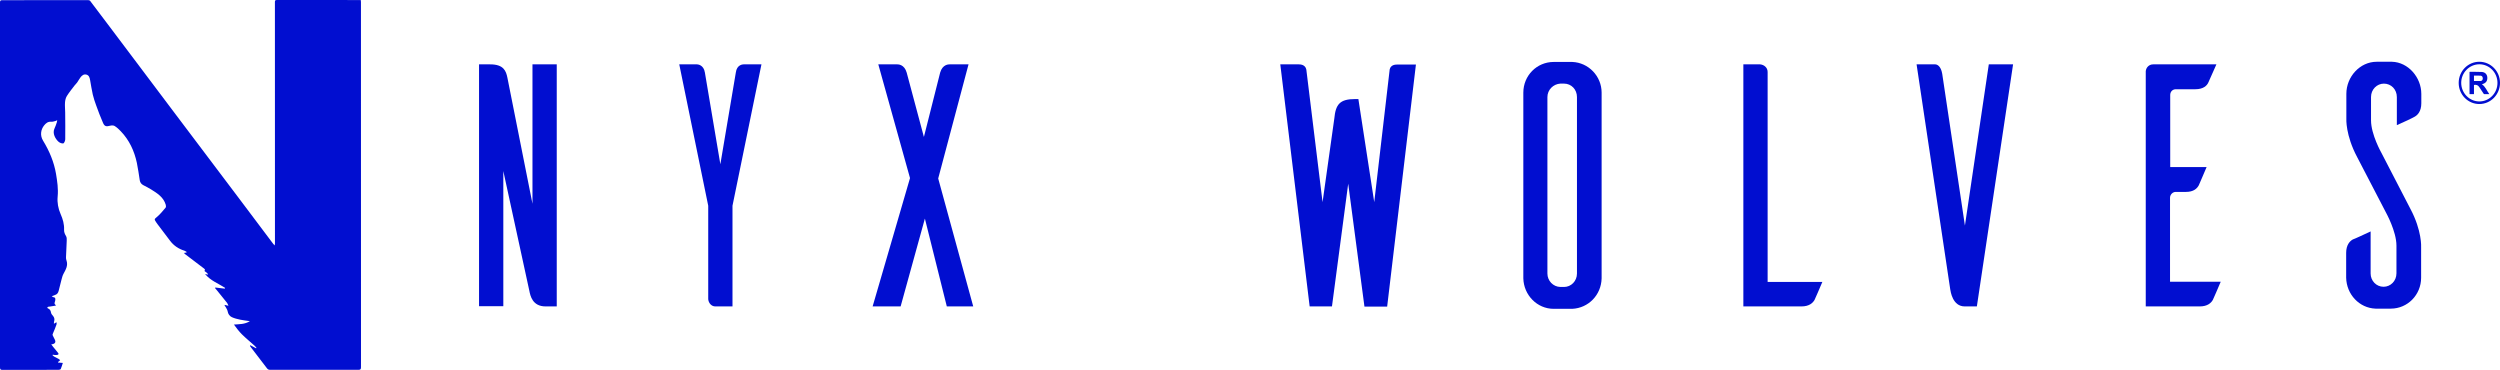
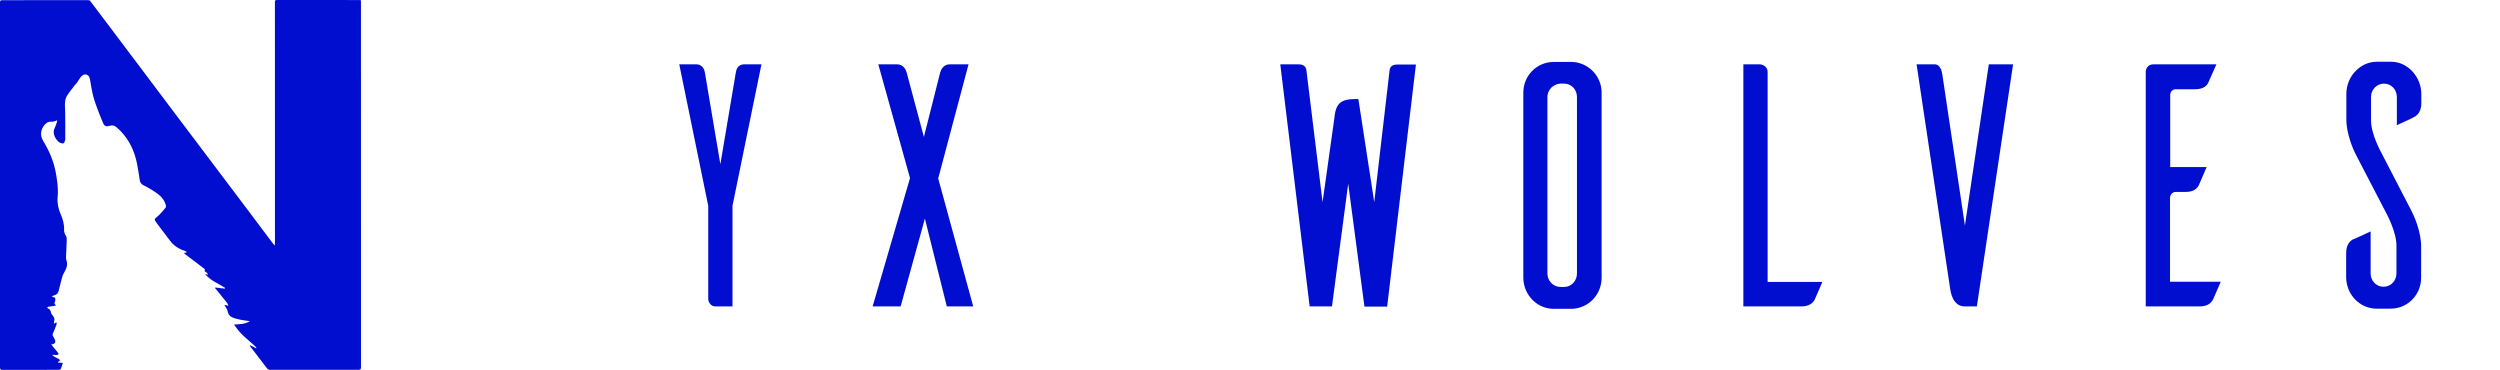
<svg xmlns="http://www.w3.org/2000/svg" width="196" height="29" viewBox="0 0 196 29" fill="none">
  <path d="M21.536 19.245C21.546 19.159 21.556 19.122 21.556 19.08C21.556 12.773 21.556 6.465 21.553 0.161C21.553 0.048 21.576 0 21.701 0C23.863 0.003 26.029 0.003 28.191 0.003C28.218 0.003 28.245 0.007 28.288 0.01C28.292 0.069 28.299 0.124 28.299 0.182C28.299 9.717 28.299 19.252 28.302 28.791C28.302 28.945 28.262 28.993 28.107 28.993C25.797 28.99 23.484 28.99 21.174 28.993C21.069 28.993 20.999 28.962 20.932 28.876C20.502 28.306 20.065 27.743 19.632 27.177C19.616 27.156 19.609 27.132 19.599 27.108C19.609 27.094 19.616 27.077 19.626 27.064C19.777 27.146 19.924 27.225 20.076 27.307C20.086 27.297 20.096 27.283 20.109 27.273C20.062 27.218 20.018 27.156 19.965 27.108C19.632 26.809 19.283 26.524 18.964 26.209C18.736 25.982 18.541 25.721 18.34 25.446C18.766 25.412 19.186 25.433 19.592 25.178C19.31 25.137 19.068 25.113 18.83 25.062C18.608 25.014 18.383 24.962 18.178 24.866C18 24.784 17.883 24.622 17.846 24.402C17.826 24.286 17.749 24.179 17.692 24.069C17.668 24.025 17.634 23.983 17.604 23.942C17.611 23.929 17.618 23.918 17.624 23.905C17.702 23.922 17.782 23.942 17.91 23.973C17.866 23.874 17.846 23.802 17.806 23.75C17.551 23.427 17.289 23.108 17.03 22.789C16.973 22.72 16.916 22.655 16.859 22.586C16.866 22.572 16.872 22.555 16.879 22.541C17.128 22.572 17.373 22.603 17.621 22.631C17.631 22.61 17.638 22.59 17.648 22.569C17.124 22.226 16.51 22.013 16.073 21.477C16.164 21.501 16.221 21.515 16.281 21.529C16.291 21.515 16.305 21.501 16.315 21.491C16.268 21.443 16.218 21.395 16.171 21.347C16.117 21.292 15.976 21.288 16.073 21.151C16.08 21.14 16.033 21.082 16.003 21.058C15.516 20.687 15.026 20.317 14.539 19.946C14.502 19.918 14.472 19.884 14.411 19.832C14.502 19.819 14.559 19.808 14.616 19.798C14.623 19.784 14.629 19.77 14.636 19.753C14.572 19.719 14.515 19.671 14.448 19.65C13.995 19.51 13.619 19.256 13.33 18.871C13.004 18.438 12.675 18.009 12.35 17.576C12.309 17.525 12.272 17.474 12.239 17.419C12.104 17.195 12.071 17.199 12.299 17.013C12.554 16.804 12.766 16.533 12.984 16.279C13.024 16.23 13.014 16.117 12.994 16.049C12.816 15.458 12.336 15.156 11.863 14.861C11.661 14.733 11.446 14.627 11.235 14.517C11.077 14.435 10.986 14.308 10.956 14.129C10.882 13.672 10.825 13.212 10.728 12.759C10.526 11.822 10.133 10.981 9.469 10.29C9.321 10.136 9.163 9.985 8.982 9.875C8.891 9.82 8.737 9.827 8.623 9.858C8.337 9.937 8.199 9.916 8.079 9.638C7.877 9.185 7.706 8.721 7.538 8.258C7.437 7.98 7.34 7.698 7.273 7.41C7.189 7.042 7.135 6.668 7.068 6.301C7.034 6.112 6.994 5.913 6.782 5.851C6.578 5.792 6.427 5.909 6.309 6.067C6.215 6.194 6.138 6.338 6.047 6.469C5.993 6.544 5.92 6.61 5.862 6.682C5.651 6.96 5.429 7.228 5.245 7.523C5.154 7.667 5.11 7.856 5.097 8.028C5.077 8.285 5.107 8.543 5.11 8.804C5.117 9.511 5.124 10.218 5.114 10.926C5.11 11.039 5.03 11.231 4.959 11.242C4.845 11.262 4.684 11.197 4.587 11.111C4.348 10.898 4.08 10.455 4.281 10.053C4.355 9.909 4.399 9.751 4.452 9.6C4.469 9.556 4.472 9.504 4.489 9.425C4.419 9.456 4.382 9.477 4.345 9.487C4.237 9.511 4.123 9.556 4.016 9.545C3.761 9.521 3.593 9.662 3.452 9.841C3.207 10.15 3.119 10.606 3.374 11.025C3.865 11.829 4.234 12.694 4.392 13.631C4.489 14.218 4.58 14.809 4.519 15.42C4.476 15.884 4.563 16.354 4.751 16.78C4.926 17.178 5.043 17.576 5.023 18.013C5.016 18.195 5.08 18.352 5.178 18.51C5.238 18.607 5.235 18.758 5.231 18.881C5.218 19.314 5.188 19.743 5.174 20.176C5.171 20.255 5.184 20.34 5.211 20.416C5.352 20.821 5.154 21.137 4.976 21.47C4.902 21.608 4.862 21.769 4.822 21.92C4.744 22.212 4.671 22.504 4.6 22.799C4.56 22.964 4.476 23.081 4.308 23.129C4.234 23.149 4.164 23.183 4.059 23.221C4.117 23.259 4.147 23.297 4.18 23.3C4.362 23.317 4.348 23.434 4.328 23.568C4.311 23.685 4.194 23.815 4.382 23.922C4.372 23.936 4.365 23.949 4.355 23.963C4.204 23.987 4.053 24.011 3.902 24.035C3.861 24.042 3.814 24.038 3.777 24.052C3.7 24.08 3.683 24.145 3.757 24.176C3.905 24.241 3.975 24.337 3.999 24.505C4.012 24.608 4.103 24.705 4.174 24.79C4.271 24.918 4.291 25.051 4.241 25.203C4.227 25.247 4.231 25.299 4.227 25.381C4.308 25.333 4.355 25.305 4.425 25.261C4.432 25.326 4.452 25.381 4.435 25.422C4.352 25.652 4.268 25.886 4.164 26.109C4.123 26.191 4.1 26.246 4.15 26.329C4.204 26.421 4.247 26.521 4.294 26.617C4.392 26.813 4.328 26.94 4.11 26.985C4.09 26.988 4.069 26.991 4.019 26.998C4.08 27.077 4.123 27.139 4.17 27.197C4.294 27.352 4.419 27.506 4.546 27.657C4.62 27.743 4.597 27.798 4.503 27.822C4.439 27.839 4.368 27.836 4.301 27.833C4.244 27.829 4.19 27.819 4.137 27.808C4.13 27.822 4.123 27.836 4.117 27.85C4.16 27.887 4.2 27.929 4.247 27.956C4.362 28.021 4.482 28.076 4.6 28.142C4.644 28.166 4.677 28.203 4.714 28.238C4.681 28.269 4.65 28.306 4.617 28.334C4.597 28.351 4.573 28.358 4.55 28.372C4.55 28.389 4.55 28.406 4.546 28.423C4.667 28.433 4.788 28.444 4.926 28.454C4.872 28.615 4.828 28.78 4.761 28.931C4.741 28.973 4.644 28.993 4.583 28.993C3.949 28.997 3.314 28.997 2.679 28.997C1.85 28.997 1.017 28.993 0.188 29C0.044 29 0 28.959 0 28.808C0.003 19.266 0.003 9.724 0 0.185C0 0.048 0.04 0.014 0.171 0.014C2.418 0.017 4.667 0.017 6.913 0.01C7.065 0.01 7.095 0.11 7.159 0.192C7.629 0.814 8.095 1.432 8.565 2.053C10.291 4.347 12.017 6.637 13.743 8.931C15.408 11.142 17.087 13.364 18.763 15.585C19.646 16.759 20.529 17.934 21.412 19.108C21.439 19.149 21.476 19.183 21.536 19.245Z" fill="#010ED0" />
-   <path d="M42.774 24.023C41.746 24.023 41.577 23.19 41.5 22.797L39.46 13.411V24.008H37.557V5.046H38.432C39.49 5.046 39.675 5.565 39.782 6.1L41.746 15.973V5.046H43.649V24.023H42.774Z" fill="#010ED0" />
  <path d="M56.077 24.023C55.786 24.023 55.555 23.772 55.525 23.457V16.131L53.254 5.046H54.65C54.696 5.046 55.172 5.078 55.264 5.691L56.476 12.876L57.688 5.691C57.765 5.062 58.241 5.046 58.302 5.046H59.698L57.427 16.131V24.023H56.077Z" fill="#010ED0" />
  <path d="M74.23 24.023L72.511 17.137L70.609 24.023H68.414L71.345 13.961L68.859 5.046H70.348C70.424 5.046 70.9 5.046 71.084 5.691L72.434 10.738L73.708 5.691C73.892 5.046 74.368 5.046 74.445 5.046H75.933L73.555 13.992L76.301 24.023H74.23Z" fill="#010ED0" />
  <path d="M105.699 14.401L104.426 24.023H102.677L100.375 5.046H101.833C102.278 5.046 102.385 5.313 102.416 5.455L103.689 15.848L104.61 9.291C104.717 8.175 105.04 7.766 106.252 7.766H106.497L107.74 15.848L108.952 5.439C108.983 5.298 109.106 5.062 109.505 5.062H111.008L108.753 24.039H106.973L105.699 14.401Z" fill="#010ED0" />
  <path d="M123.265 4.857C124.539 4.904 125.567 5.974 125.567 7.263V21.822C125.536 23.127 124.539 24.149 123.265 24.212H121.808C120.503 24.212 119.46 23.127 119.429 21.822V7.263C119.429 5.926 120.488 4.857 121.808 4.857H123.265ZM122.621 22.498C123.173 22.498 123.634 22.042 123.634 21.445V7.609C123.634 7.011 123.189 6.555 122.621 6.555H122.329C121.777 6.587 121.317 7.043 121.317 7.609V21.445C121.317 22.011 121.762 22.482 122.329 22.498H122.621Z" fill="#010ED0" />
  <path d="M142.878 22.09C142.663 22.577 142.356 23.332 142.264 23.505C142.126 23.756 141.835 24.023 141.236 24.023H136.679V5.046H137.999C138.321 5.078 138.582 5.313 138.582 5.644V22.105H142.878V22.09Z" fill="#010ED0" />
  <path d="M154.035 24.023C153.083 24.023 152.93 22.86 152.899 22.687L150.26 5.046H151.718C151.856 5.046 152.163 5.156 152.27 5.785L154.05 17.687L155.922 5.046H157.825L154.986 24.023H154.035Z" fill="#010ED0" />
  <path d="M174.104 22.09C173.889 22.577 173.582 23.332 173.49 23.505C173.352 23.756 173.06 24.023 172.462 24.023H168.227V5.581C168.258 5.282 168.488 5.046 168.81 5.046H173.766L173.137 6.461C173.03 6.713 172.738 6.996 172.124 6.996H170.59C170.329 6.996 170.145 7.184 170.145 7.452V13.096H172.999C172.784 13.584 172.462 14.37 172.385 14.527C172.247 14.778 171.986 15.046 171.372 15.046H170.575C170.329 15.046 170.13 15.266 170.13 15.502V22.09H174.104Z" fill="#010ED0" />
  <path d="M187.913 9.811V7.61C187.913 7.012 187.468 6.556 186.9 6.556C186.348 6.556 185.888 7.012 185.888 7.61V9.433C185.888 10.55 186.701 11.98 186.701 11.98L188.972 16.367C189.893 18.097 189.816 19.37 189.816 19.37V21.776C189.816 23.112 188.757 24.197 187.437 24.197H186.241C184.967 24.15 183.97 23.081 183.939 21.776V19.826C183.939 19.197 184.231 18.898 184.461 18.773C184.614 18.726 185.381 18.364 185.857 18.144V21.445C185.857 22.012 186.302 22.483 186.87 22.483C187.422 22.483 187.882 22.027 187.882 21.43V19.26C187.882 18.144 187.069 16.681 187.069 16.681L184.798 12.311C183.878 10.581 183.954 9.308 183.954 9.308V7.358C183.954 6.022 185.013 4.842 186.333 4.842H187.53C188.803 4.874 189.831 6.069 189.831 7.358V8.097C189.831 8.726 189.54 9.025 189.309 9.15C189.156 9.245 188.42 9.591 187.913 9.811Z" fill="#010ED0" />
-   <path d="M192.761 6.499C192.761 5.583 193.484 4.842 194.378 4.842C195.272 4.842 196 5.583 196 6.494C196 7.41 195.277 8.156 194.378 8.156C193.484 8.156 192.761 7.415 192.761 6.499ZM192.959 6.494C192.959 7.293 193.593 7.948 194.373 7.953C195.158 7.958 195.802 7.303 195.802 6.499C195.802 5.695 195.168 5.039 194.378 5.039C193.598 5.045 192.959 5.695 192.959 6.494Z" fill="#010ED0" />
-   <path d="M194.578 6.605C194.858 6.792 194.962 7.106 195.16 7.378C195.009 7.378 194.884 7.378 194.759 7.378C194.739 7.378 194.718 7.346 194.702 7.324C194.593 7.159 194.484 6.999 194.38 6.834C194.281 6.674 194.146 6.626 193.959 6.658C193.959 6.893 193.959 7.132 193.959 7.378C193.839 7.378 193.73 7.378 193.611 7.378C193.611 6.797 193.611 6.216 193.611 5.641C193.621 5.636 193.621 5.63 193.626 5.63C193.938 5.636 194.25 5.625 194.557 5.641C194.822 5.652 194.983 5.817 195.004 6.056C195.025 6.339 194.9 6.515 194.63 6.589C194.619 6.589 194.604 6.6 194.578 6.605ZM193.959 5.929C193.959 6.072 193.959 6.216 193.959 6.349C194.141 6.349 194.318 6.355 194.494 6.349C194.593 6.344 194.65 6.254 194.65 6.147C194.65 6.035 194.593 5.945 194.489 5.934C194.318 5.918 194.141 5.929 193.959 5.929Z" fill="#010ED0" />
</svg>